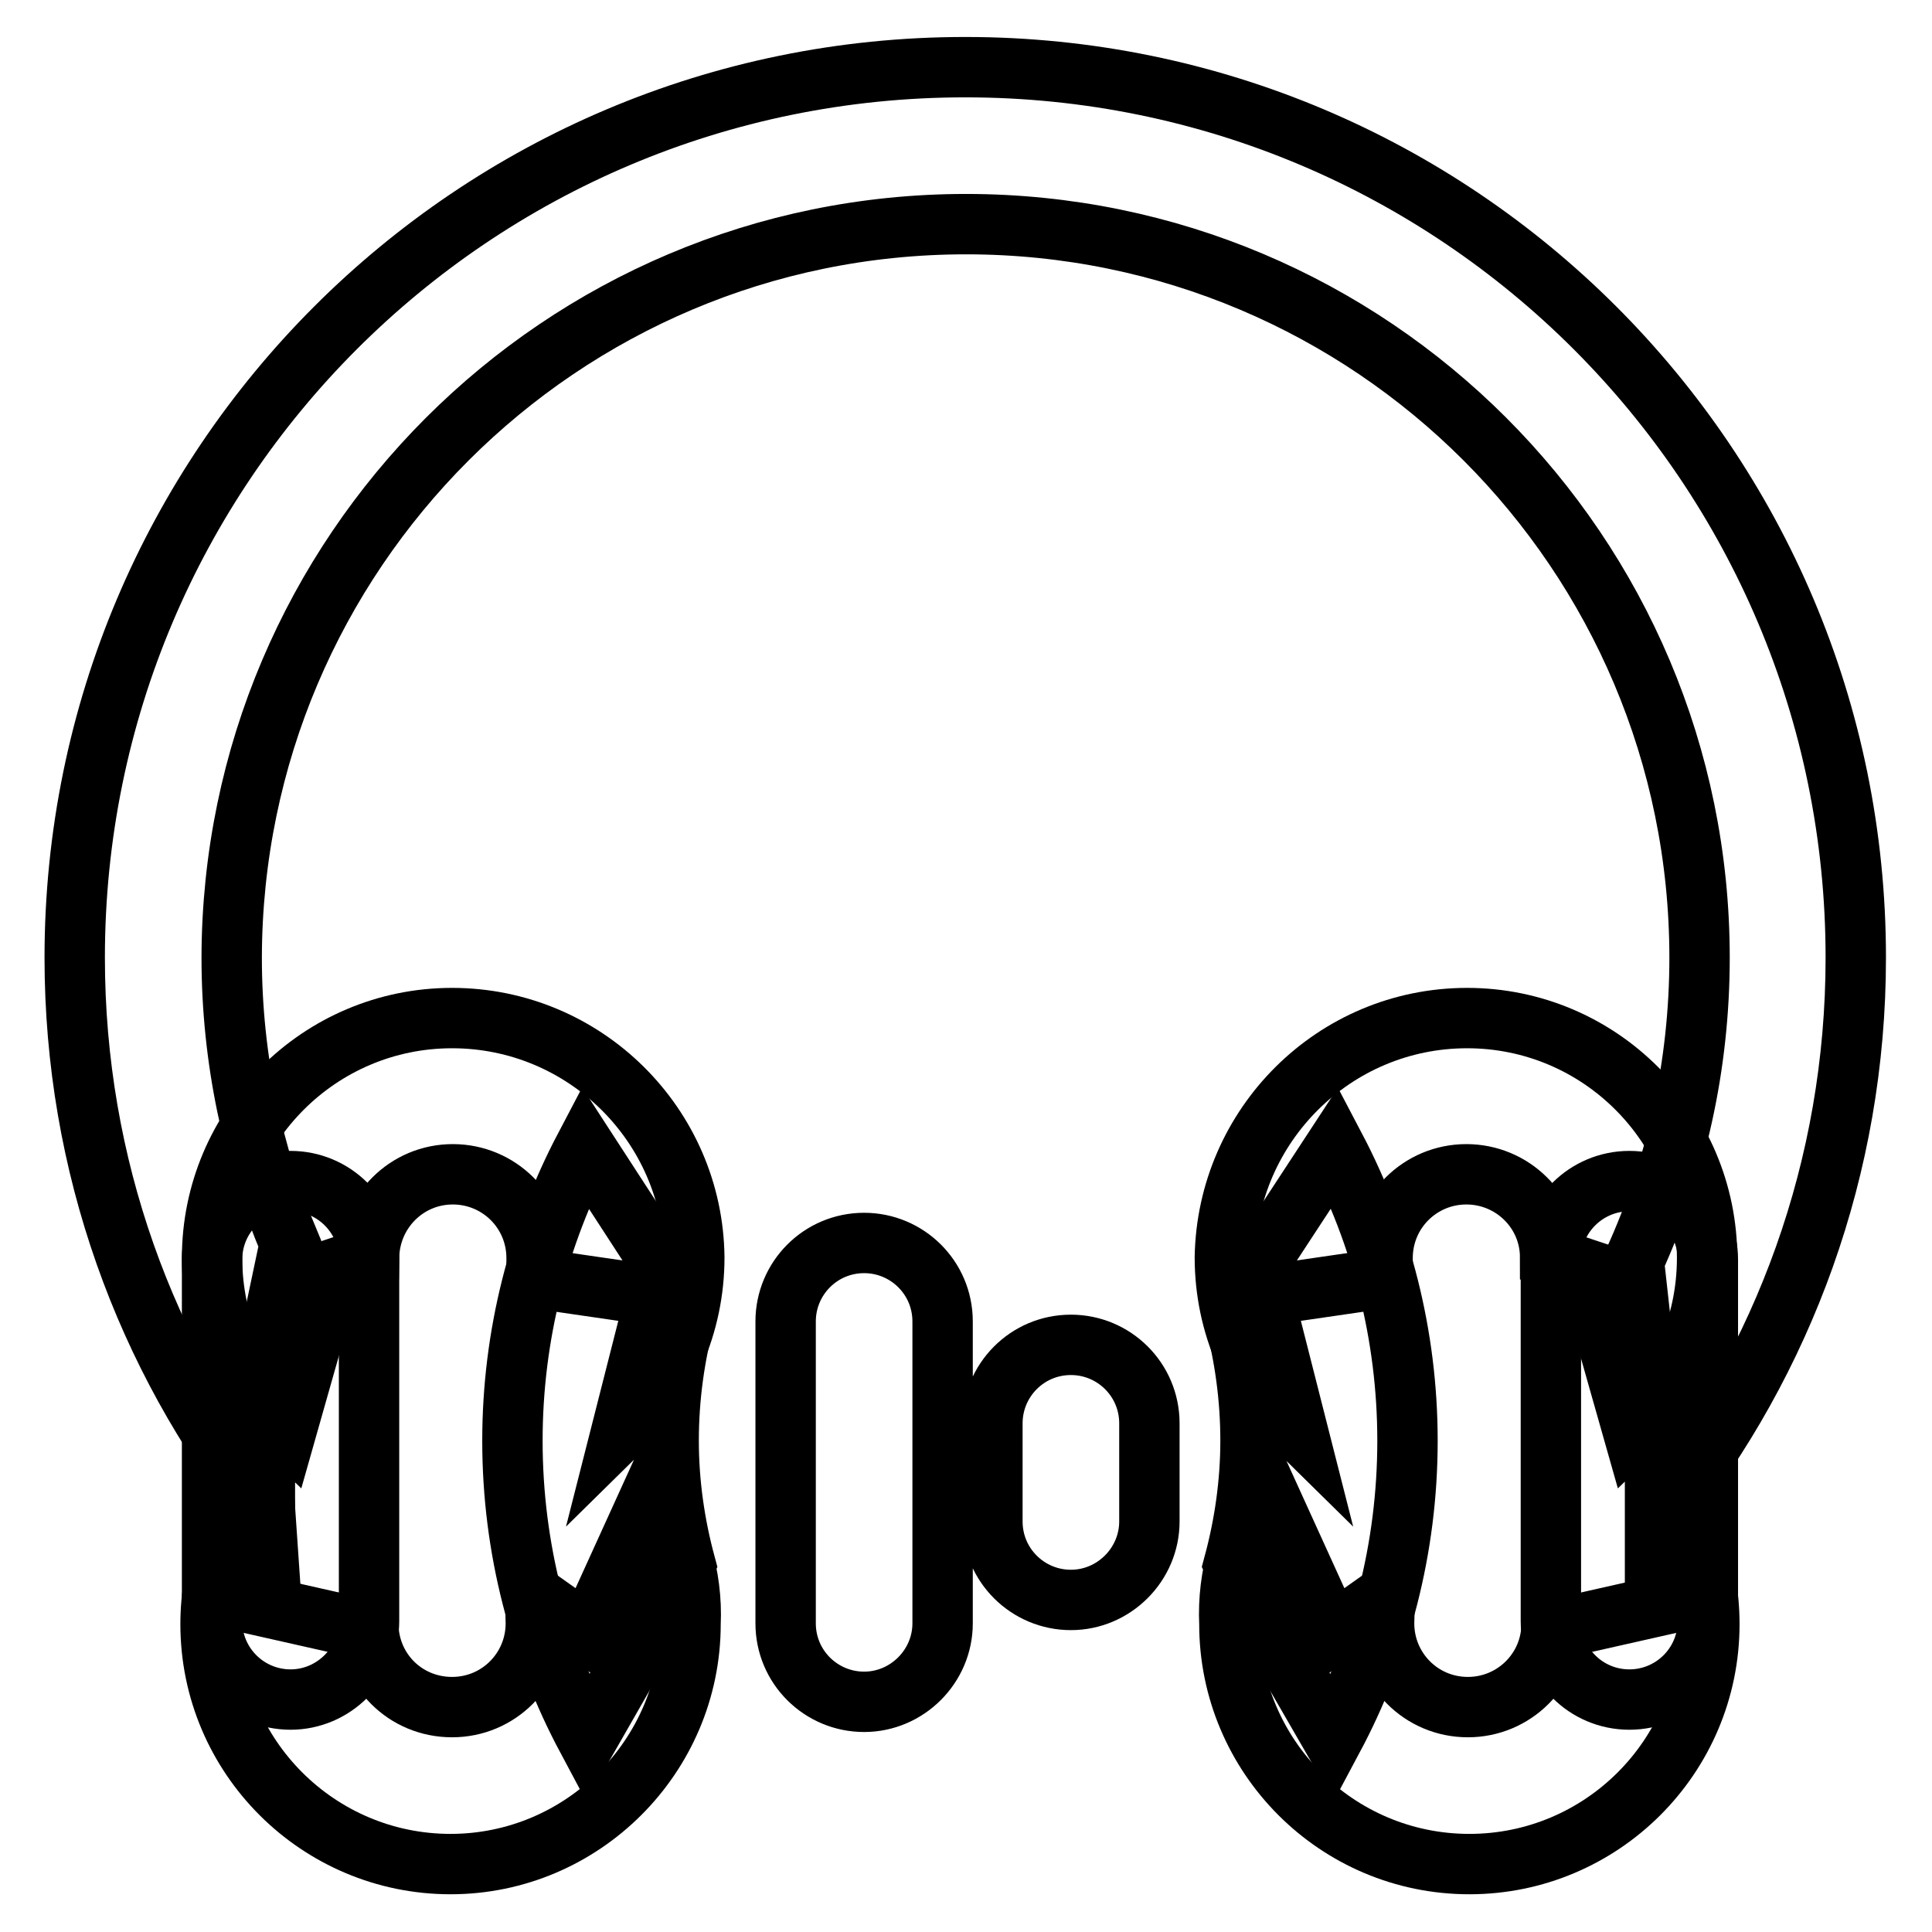
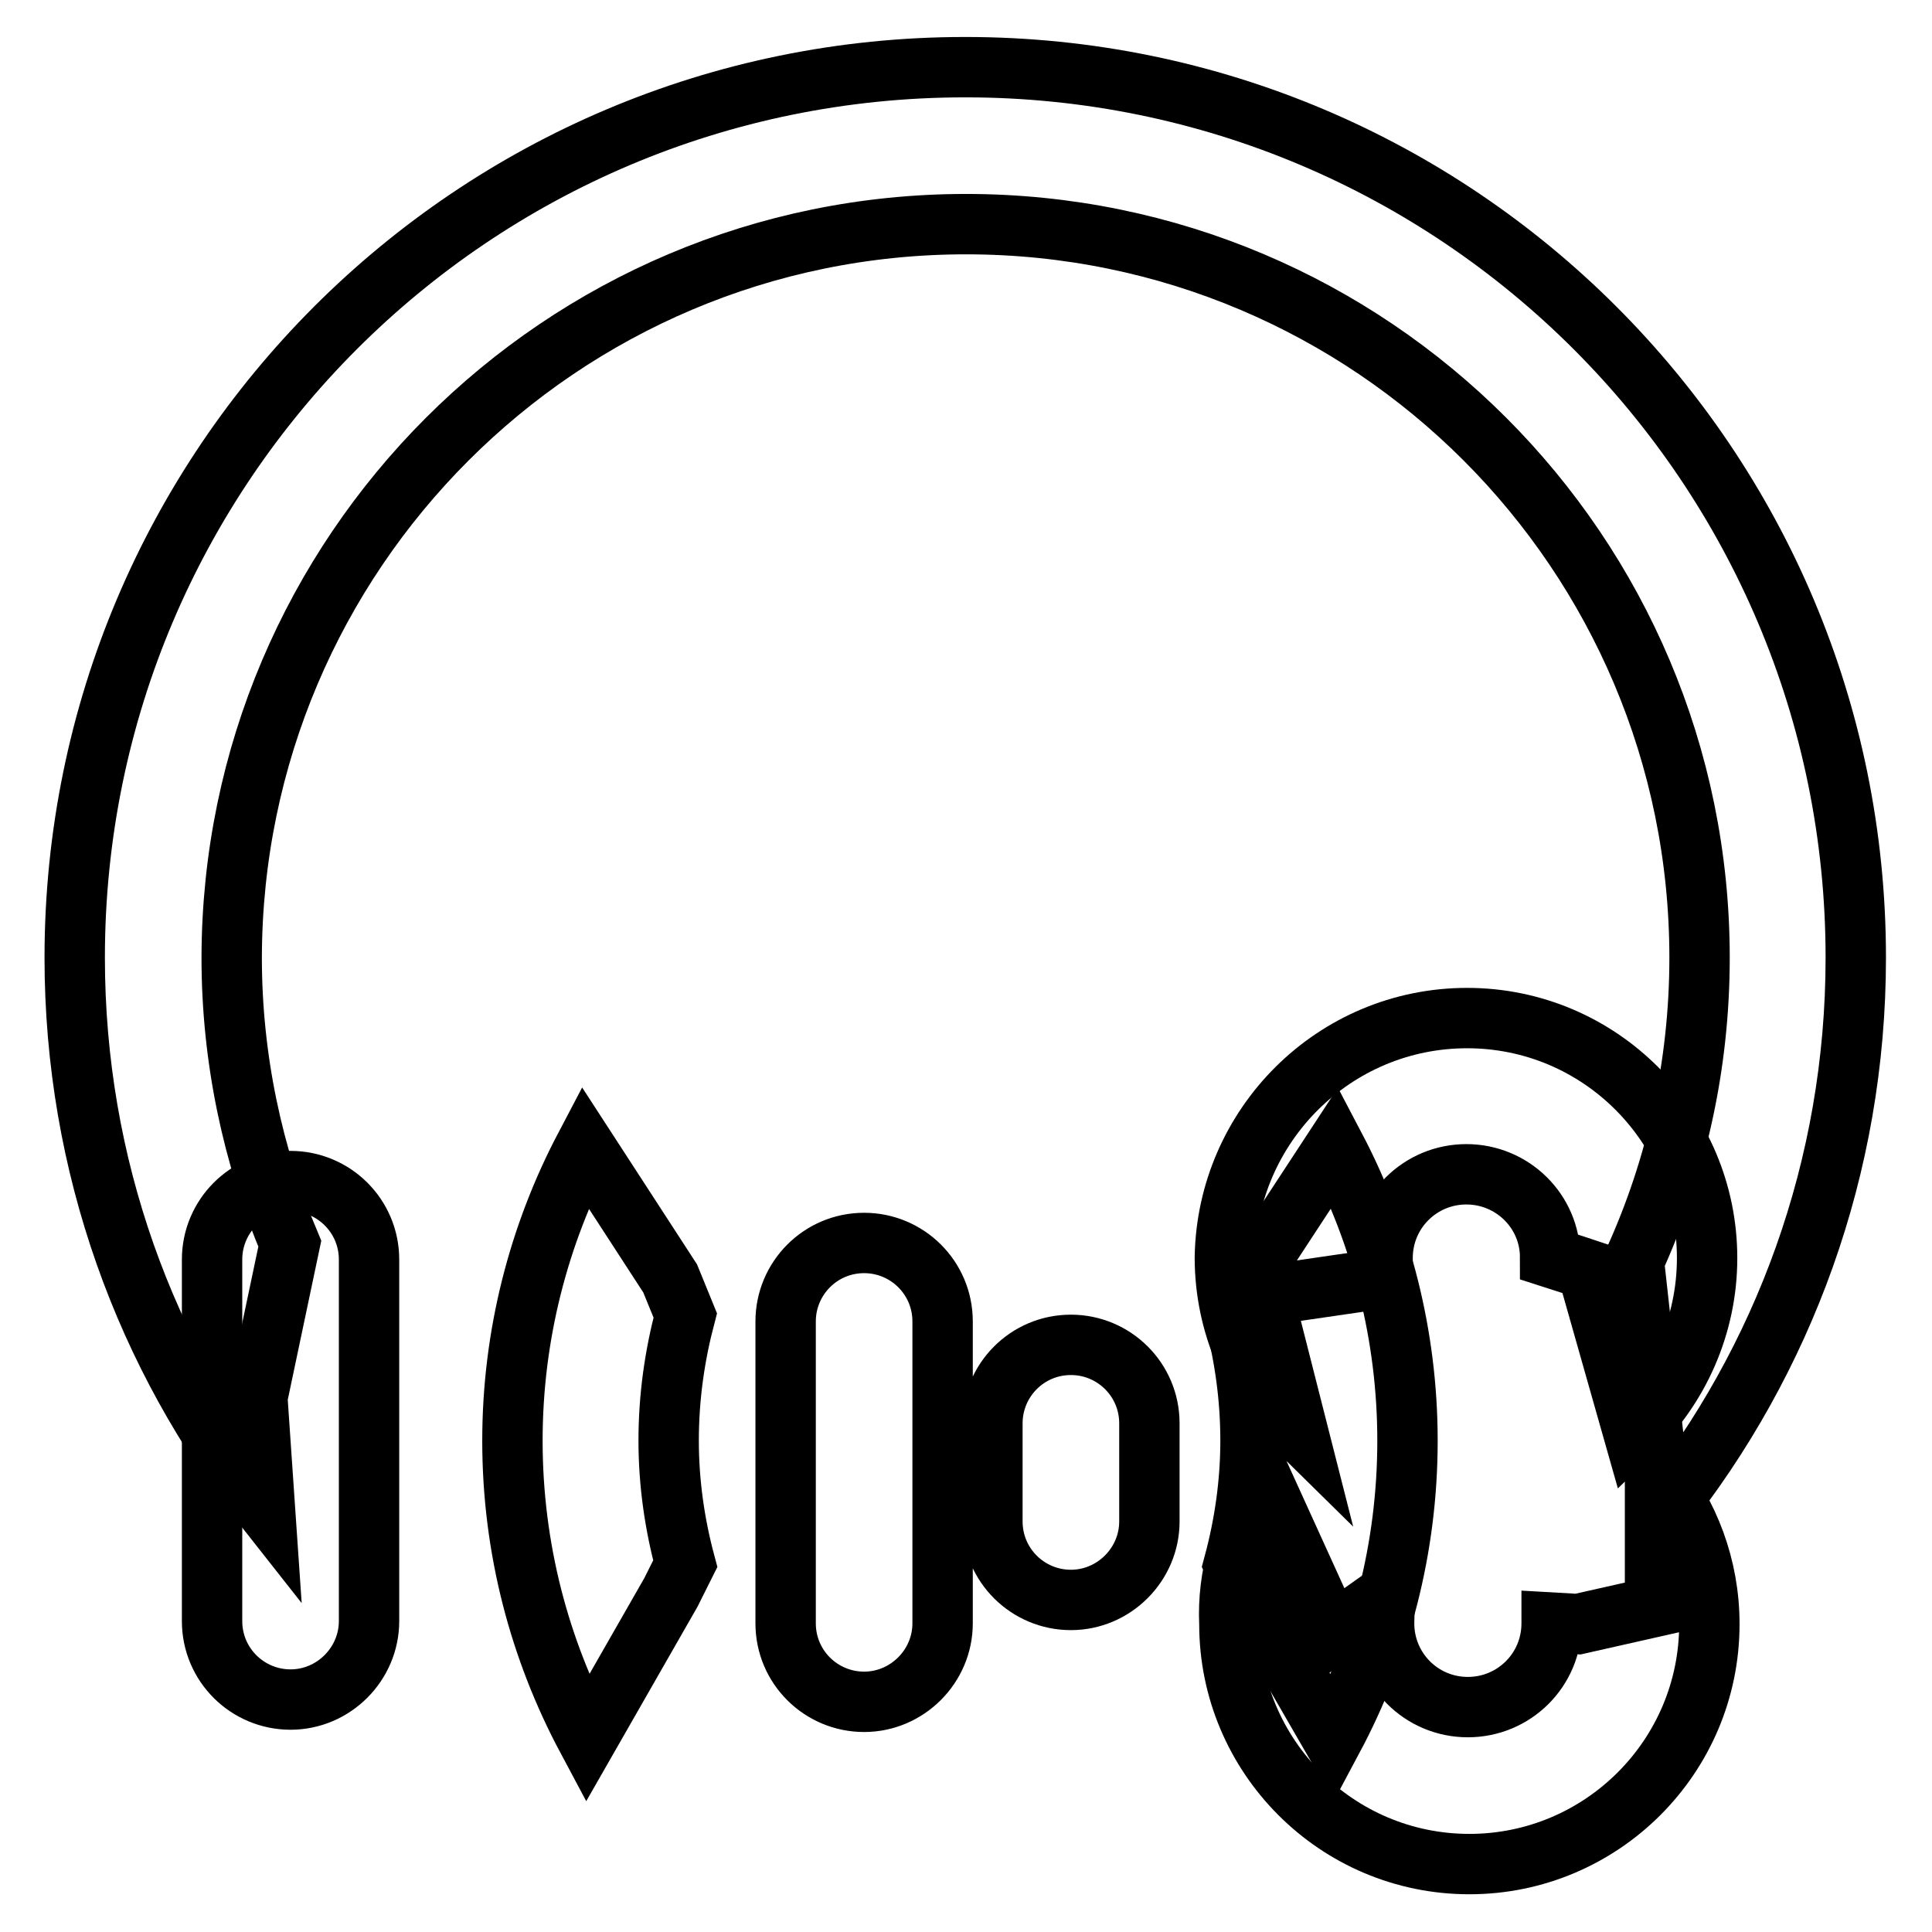
<svg xmlns="http://www.w3.org/2000/svg" version="1.1" x="0px" y="0px" viewBox="0 0 256 256" enable-background="new 0 0 256 256" xml:space="preserve">
  <g>
    <path stroke-width="8" fill-opacity="0" stroke="#000000" d="M114.5,225.5c-5.7,0-10.4-4.6-10.4-10.4v-40c0-5.7,4.6-10.4,10.4-10.4c5.7,0,10.4,4.6,10.4,10.4v40 C124.9,220.8,120.2,225.5,114.5,225.5z M141.9,212c-5.7,0-10.4-4.6-10.4-10.4v-13c0-5.7,4.6-10.4,10.4-10.4 c5.7,0,10.4,4.6,10.4,10.4v13C152.3,207.3,147.6,212,141.9,212z M38.5,225.2c-5.7,0-10.4-4.6-10.4-10.4v-47.9 c0-5.7,4.6-10.4,10.4-10.4c5.7,0,10.4,4.6,10.4,10.4v47.9C48.9,220.5,44.2,225.2,38.5,225.2z" />
-     <path stroke-width="8" fill-opacity="0" stroke="#000000" d="M59.9,134.9c-17.6,0-31.8,14.3-31.8,31.8c0,9,3.8,17.2,9.8,23l6.1-21.5c0,0,2.7-0.9,4.9-1.6 c0.1-6.1,5-11,11.1-11c6.1,0,11.1,4.9,11.1,11.1c0,0.2,0,2.5,0,2.7l15.8,2.3l-4.5,17.7c5.9-5.8,9.6-13.8,9.6-22.8 C91.8,149.1,77.5,134.9,59.9,134.9z M86.5,197.6l-8.6,18.9l-7.2-5.1c0,0.1,0.3,3.6,0.3,3.7c0,6.1-4.9,11.1-11.1,11.1 s-11.1-4.9-11.1-11.1V215l-3.5,0.2l-10.2-2.3v-17.8c-4.5,5.5-7.2,12.5-7.2,20.1c0,17.6,14.3,31.8,31.8,31.8s31.8-14.3,31.8-31.8 C91.8,208.7,89.8,202.7,86.5,197.6z" />
    <path stroke-width="8" fill-opacity="0" stroke="#000000" d="M88.9,211l1.9-3.8c-1.4-5.2-2.2-10.7-2.2-16.3c0-5.8,0.8-11.3,2.2-16.6l-2-4.9L77.5,152 c-6.1,11.6-9.6,24.9-9.6,38.9c0,14.3,3.6,27.7,9.9,39.5L88.9,211z" />
-     <path stroke-width="8" fill-opacity="0" stroke="#000000" d="M215.9,225.2c5.7,0,10.4-4.6,10.4-10.4v-47.9c0-5.7-4.6-10.4-10.4-10.4c-5.7,0-10.4,4.6-10.4,10.4v47.9 C205.5,220.5,210.1,225.2,215.9,225.2z" />
    <path stroke-width="8" fill-opacity="0" stroke="#000000" d="M194.4,134.9c17.6,0,31.8,14.3,31.8,31.8c0,9-3.8,17.2-9.8,23l-6.1-21.5c0,0-2.7-0.9-4.9-1.6 c0-6.1-5-11-11.1-11c-6.1,0-11.1,4.9-11.1,11.1c0,0.2,0,2.5,0,2.7l-15.8,2.3l4.5,17.7c-5.9-5.8-9.6-13.8-9.6-22.8 C162.6,149.1,176.8,134.9,194.4,134.9L194.4,134.9z M167.9,197.6l8.6,18.9l7.2-5.1c0,0.1-0.3,3.6-0.3,3.7c0,6.1,4.9,11.1,11.1,11.1 c6.1,0,11.1-4.9,11.1-11.1V215l3.5,0.2l10.2-2.3v-17.8c4.5,5.5,7.2,12.5,7.2,20.1c0,17.6-14.3,31.8-31.8,31.8 c-17.6,0-31.8-14.3-31.8-31.8C162.6,208.7,164.5,202.7,167.9,197.6z" />
    <path stroke-width="8" fill-opacity="0" stroke="#000000" d="M165.4,211l-1.9-3.8c1.4-5.2,2.2-10.7,2.2-16.3c0-5.8-0.8-11.3-2.2-16.6l2-4.9l11.4-17.4 c6.1,11.6,9.6,24.9,9.6,38.9c0,14.3-3.6,27.7-9.9,39.5L165.4,211L165.4,211z" />
    <path stroke-width="8" fill-opacity="0" stroke="#000000" d="M128,29.7c53.7,0,97.2,43.5,97.2,97.2c0,14.3-3.1,27.9-8.7,40.2l3.7,33.4c16.1-20.2,25.7-45.8,25.7-73.6 c0-65.2-52.8-118-118-118c-65.2,0-118,52.8-118,118c0,27.5,9.4,52.9,25.2,72.9l-1-14.6l4.3-20.4c-4.9-11.6-7.7-24.5-7.7-37.9 C30.8,73.3,74.3,29.7,128,29.7L128,29.7z" />
  </g>
</svg>